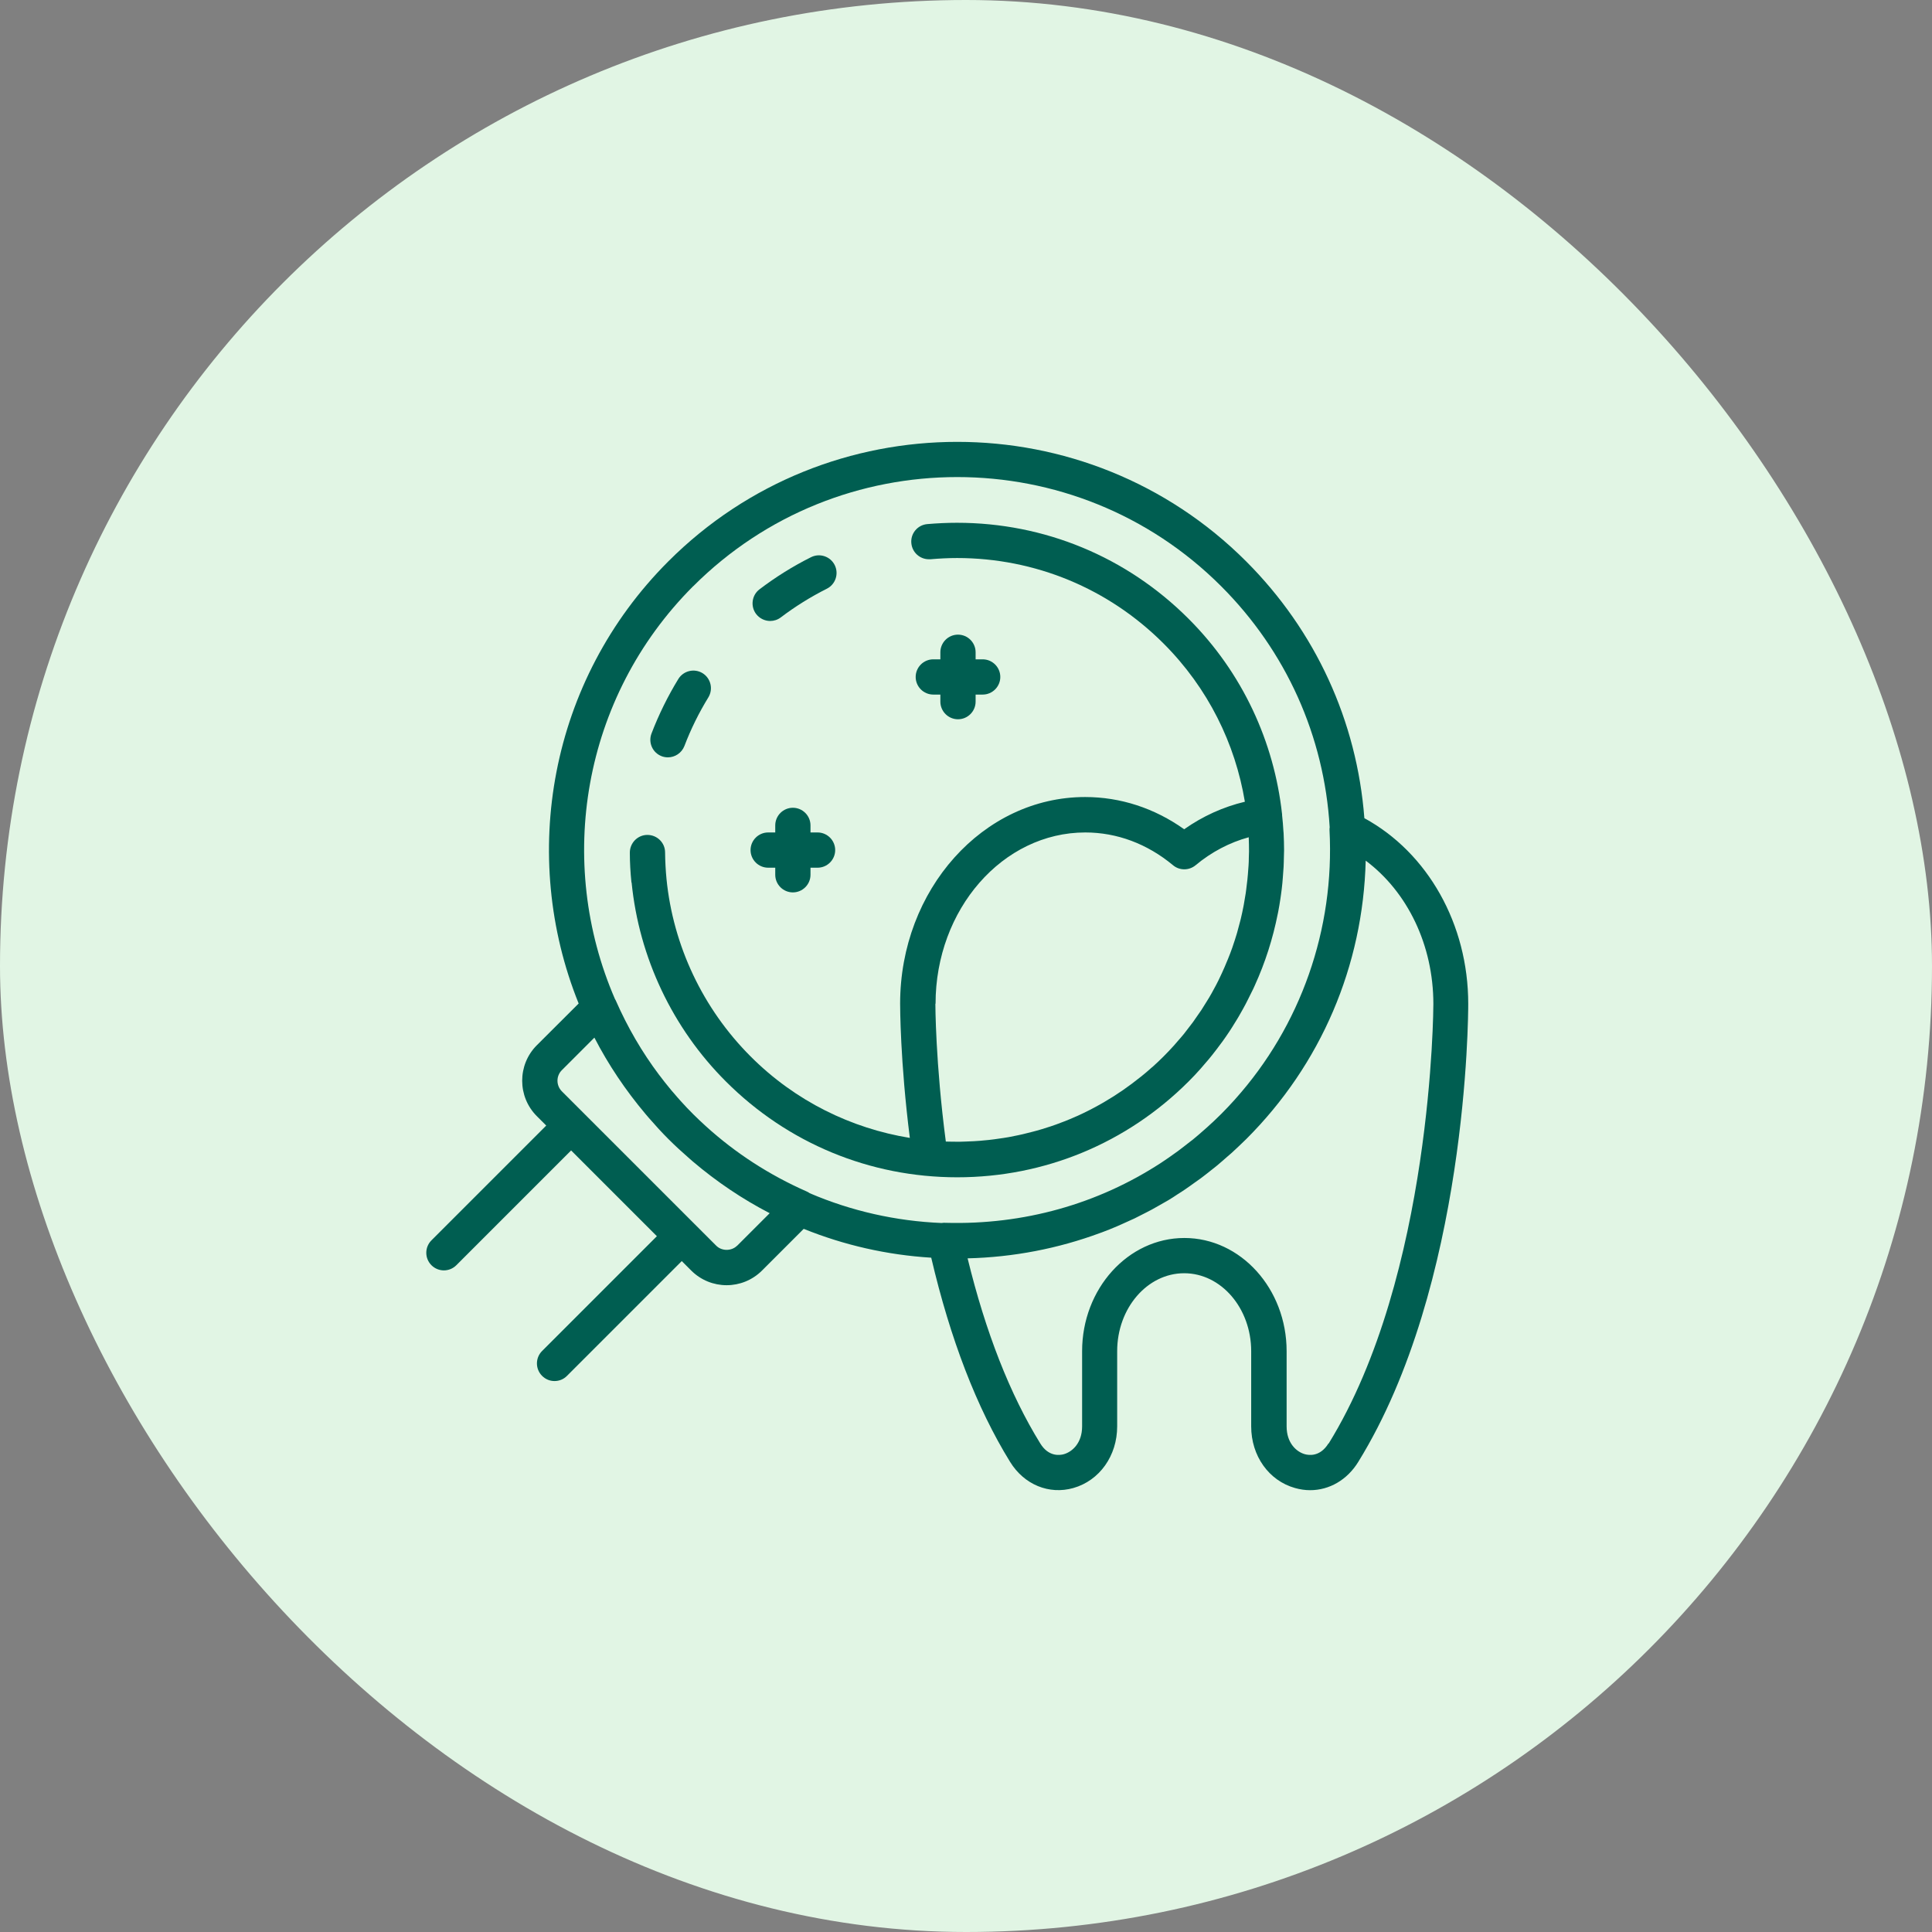
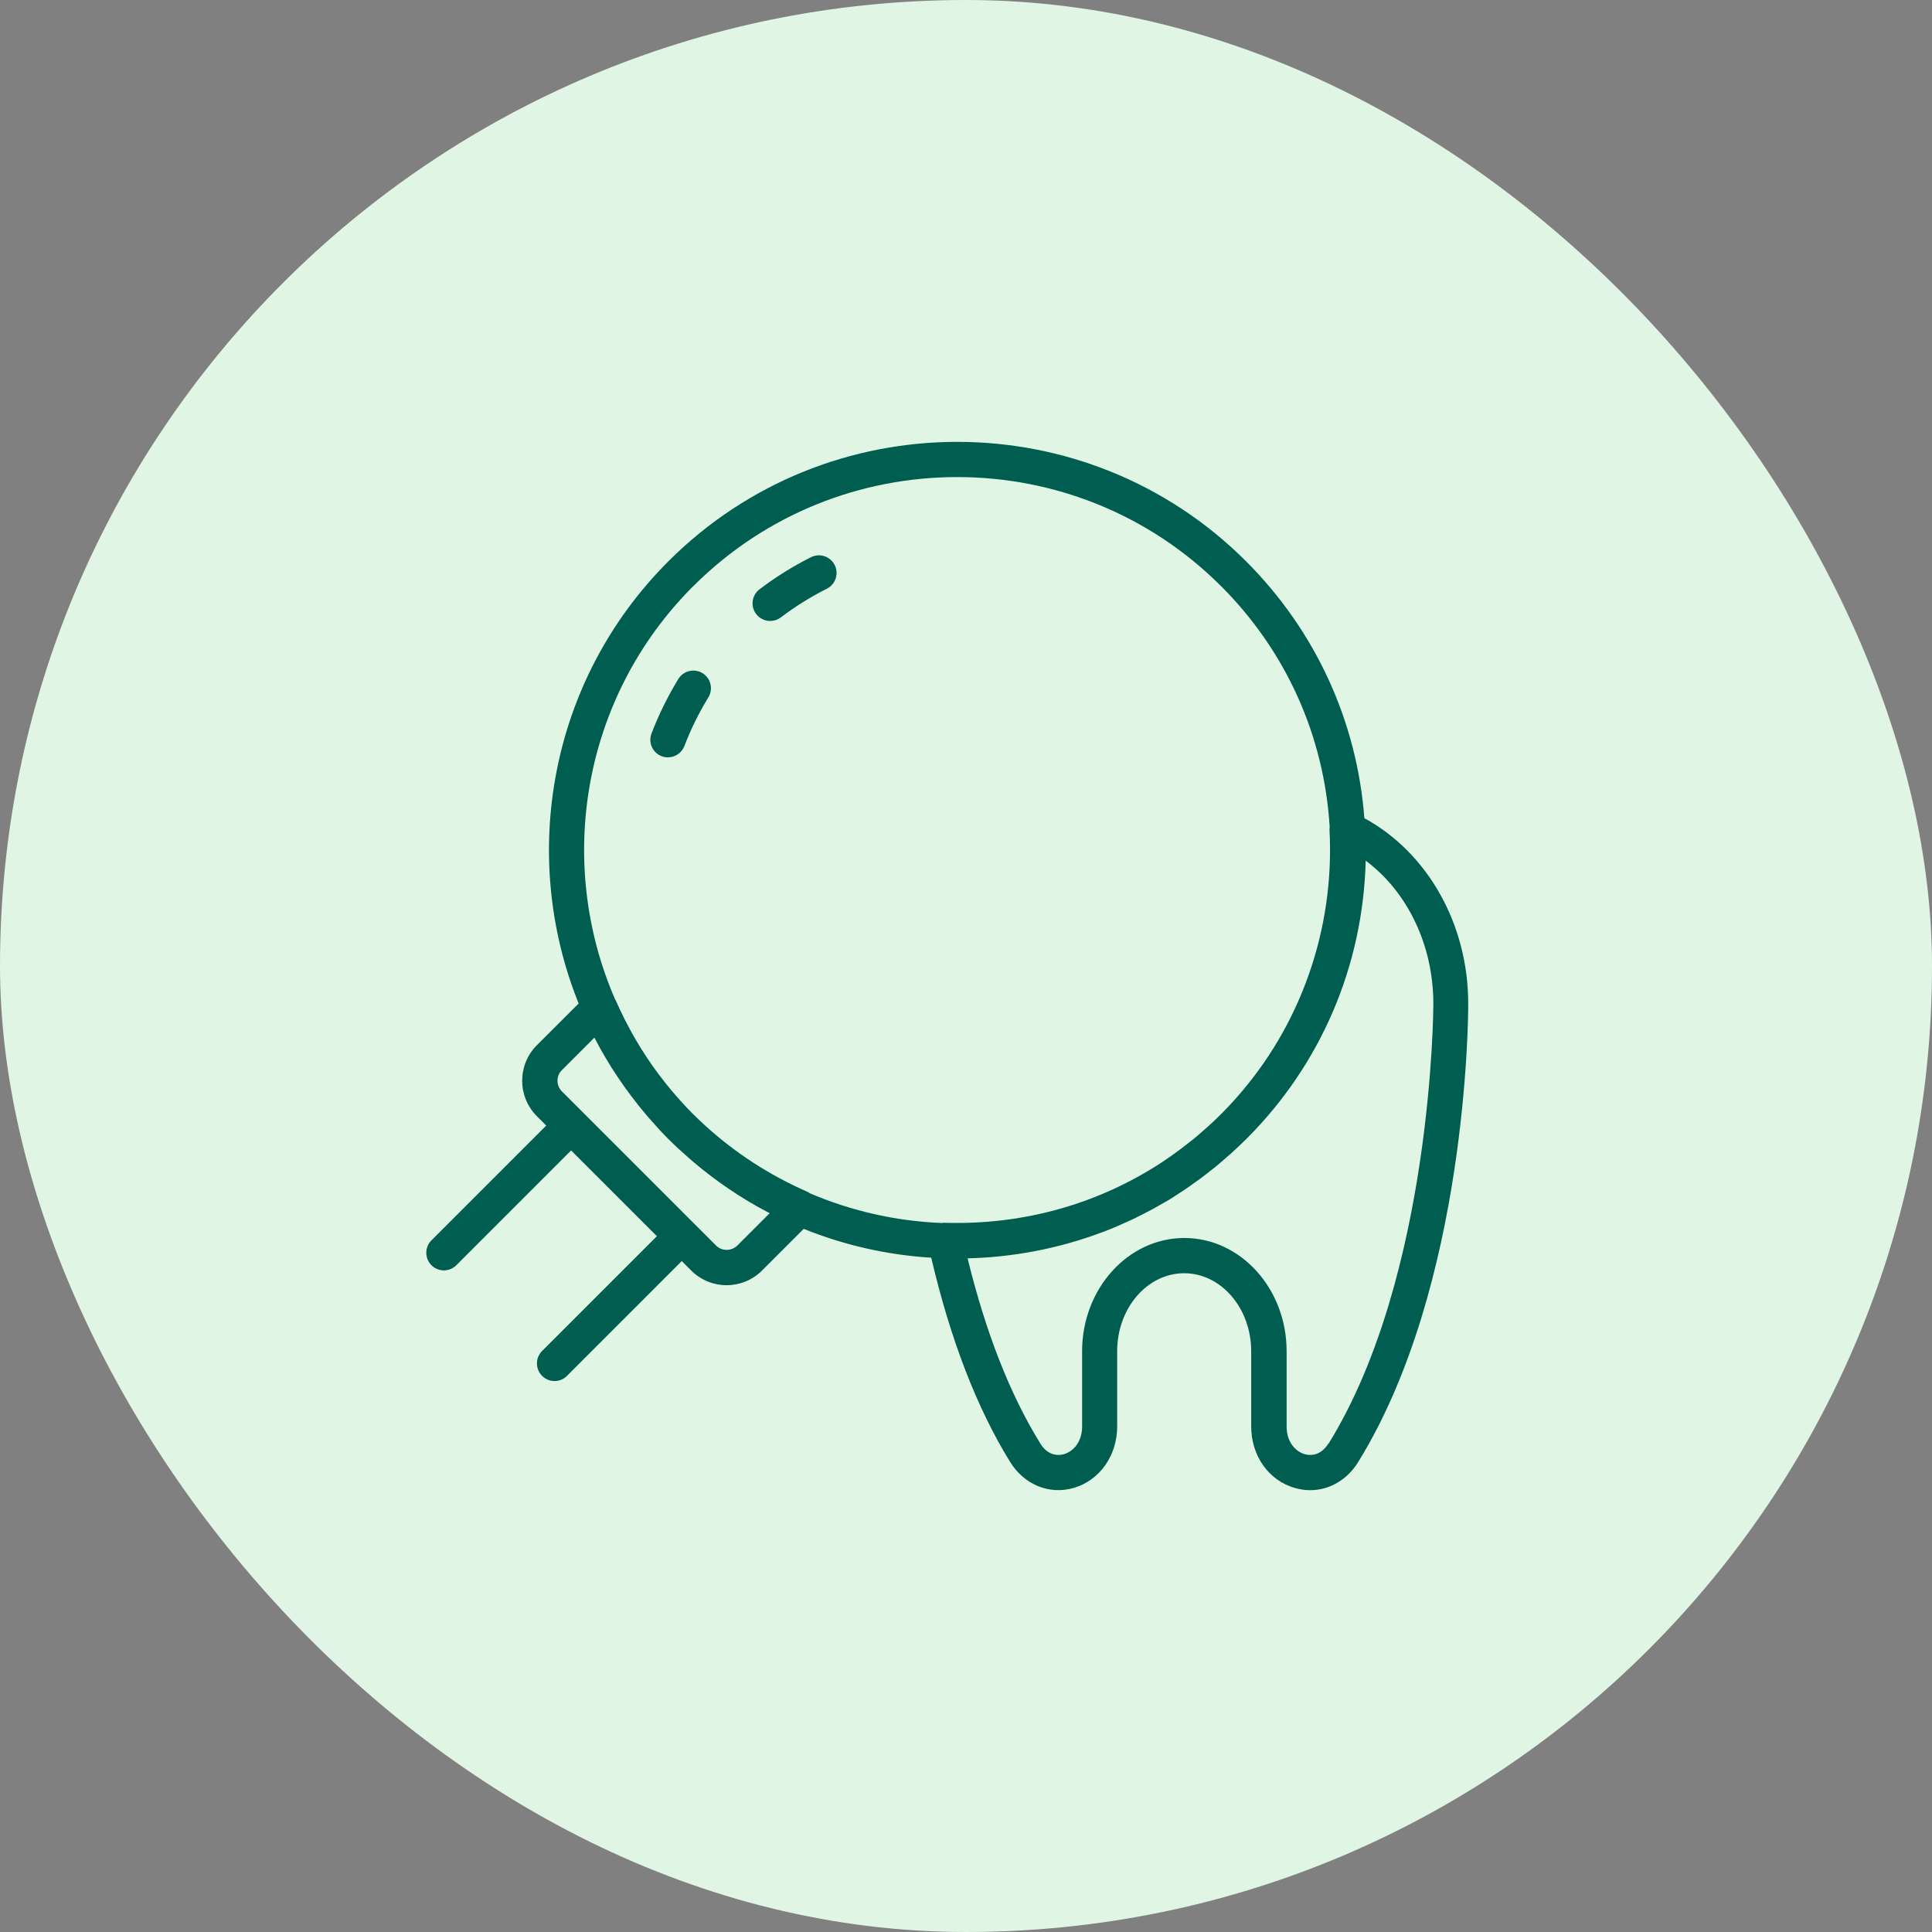
<svg xmlns="http://www.w3.org/2000/svg" id="Layer_2" data-name="Layer 2" viewBox="0 0 205 205">
  <rect x="0" y="0" width="205" height="205" fill="#808080" stroke="none" />
  <defs>
    <style>      .cls-1 {        fill: #005e51;      }      .cls-2 {        fill: #e1f5e4;      }    </style>
  </defs>
  <g id="Layer_1-2" data-name="Layer 1">
    <g>
      <rect class="cls-2" x="0" y="0" width="205" height="205" rx="102.5" ry="102.5" />
      <g>
        <path class="cls-1" d="M70.2,80.24c.22.08.44.12.67.12.75,0,1.46-.46,1.75-1.2.68-1.79,1.54-3.53,2.54-5.16.54-.88.26-2.03-.61-2.57-.88-.54-2.03-.26-2.57.61-1.12,1.83-2.08,3.78-2.85,5.79-.37.97.12,2.05,1.08,2.41Z" />
        <path class="cls-1" d="M81.72,65.89c.39,0,.79-.12,1.13-.38,1.53-1.16,3.17-2.18,4.88-3.04.92-.46,1.3-1.58.84-2.51-.46-.92-1.58-1.3-2.51-.84-1.92.96-3.76,2.11-5.47,3.41-.82.62-.98,1.8-.36,2.62.37.48.93.74,1.49.74Z" />
-         <path class="cls-1" d="M67.02,93.65s0,0,0,0c.79,7.95,4.34,15.45,10,21.1,6.56,6.56,15.28,10.17,24.55,10.17s17.99-3.61,24.55-10.17c.45-.45.88-.9,1.29-1.37.14-.16.28-.33.42-.49.27-.31.53-.61.78-.93.17-.21.33-.42.49-.63.21-.27.42-.55.62-.83.18-.24.34-.49.51-.73.17-.25.34-.5.5-.76.18-.28.35-.56.52-.84.13-.22.27-.44.39-.67.18-.32.36-.63.53-.96.1-.18.19-.36.28-.55.19-.37.37-.73.55-1.11.05-.1.09-.21.14-.31,1.11-2.43,1.92-4.98,2.44-7.6.02-.08.03-.16.05-.24.09-.45.16-.91.23-1.36.02-.14.04-.28.06-.42.06-.42.11-.83.15-1.25.02-.2.04-.4.05-.61.03-.37.06-.74.08-1.11.02-.33.02-.67.03-1,0-.25.02-.5.02-.75,0-.62-.02-1.23-.05-1.84,0-.07-.01-.14-.02-.21-.03-.56-.08-1.12-.14-1.68,0-.04,0-.08,0-.12,0-.02,0-.03-.01-.05-.84-7.56-4.14-14.91-9.93-20.69-6.56-6.56-15.28-10.17-24.55-10.17-1.05,0-2.11.05-3.16.14-1.03.09-1.79,1-1.69,2.03.09.97.9,1.7,1.86,1.7.06,0,.11,0,.17,0,.93-.08,1.88-.13,2.82-.13,8.28,0,16.06,3.22,21.91,9.07,4.74,4.74,7.61,10.64,8.63,16.79-2.28.54-4.47,1.53-6.44,2.92-3.15-2.24-6.76-3.42-10.51-3.42-10.83,0-19.63,9.83-19.63,21.92,0,.27,0,6.11,1.03,14.25-6.19-1.01-12.14-3.88-16.9-8.65-5.05-5.05-8.22-11.74-8.92-18.83h0c-.09-.94-.14-1.89-.15-2.81,0-1.03-.84-1.86-1.88-1.86-1.03,0-1.86.85-1.86,1.88,0,1.04.06,2.1.17,3.16h0ZM99.27,106.51c0-10.03,7.13-18.18,15.89-18.18,3.35,0,6.57,1.2,9.31,3.48.69.58,1.7.57,2.39,0,1.69-1.41,3.62-2.42,5.64-2.97.02.51.03,1.01.03,1.51,0,.22-.01.44-.02.66,0,.28-.01.56-.03.84-.02.31-.04.62-.07.93-.01.18-.03.36-.05.54-.04.36-.08.73-.13,1.09-.02.12-.03.25-.05.37-.06.4-.13.79-.2,1.19-.02.09-.03.18-.05.26-.08.42-.17.83-.27,1.25-.02.07-.03.13-.05.2-.11.43-.22.85-.34,1.27-.02.06-.03.12-.05.17-.13.42-.26.85-.41,1.27-.02.06-.04.12-.06.18-.15.41-.3.83-.47,1.23-.03.07-.06.14-.09.21-.16.4-.33.79-.51,1.18-.04.09-.08.17-.12.26-.17.37-.35.74-.54,1.1-.06.11-.12.22-.18.33-.18.34-.36.67-.56,1-.08.14-.17.28-.26.42-.18.3-.36.59-.55.88-.12.18-.24.35-.37.53-.17.25-.34.5-.52.75-.16.22-.33.43-.5.65-.15.2-.3.4-.46.6-.22.27-.44.52-.67.78-.12.14-.24.29-.37.43-.36.4-.73.79-1.11,1.17-.38.38-.77.75-1.17,1.11-.03.03-.06.05-.09.07-.37.33-.75.66-1.14.97,0,0-.02.01-.03.02-1.24,1-2.54,1.9-3.9,2.69-.01,0-.03.02-.05.03-.44.25-.88.5-1.33.73-.04.02-.08.04-.12.06-.42.22-.85.42-1.28.62-.07.03-.14.06-.21.09-.4.18-.81.35-1.22.51-.1.04-.2.07-.29.11-.38.15-.77.29-1.16.42-.12.04-.25.08-.38.12-.36.12-.73.23-1.09.33-.15.04-.3.08-.45.12-.34.09-.69.18-1.04.26-.17.04-.34.07-.5.11-.33.07-.67.14-1,.2-.18.03-.37.06-.55.09-.32.05-.65.1-.98.14-.19.02-.39.05-.58.07-.32.03-.64.06-.96.09-.2.02-.4.03-.6.04-.31.02-.63.03-.94.04-.21,0-.42.01-.63.02-.3,0-.6,0-.89-.01-.17,0-.35,0-.53-.01-1.1-8.35-1.11-14.56-1.11-14.63Z" />
        <path class="cls-1" d="M144.77,86.82c-.79-10.3-5.17-19.88-12.55-27.26-16.9-16.9-44.4-16.9-61.3,0-12.66,12.66-15.83,31.27-9.52,46.92l-4.44,4.43c-2.07,2.07-2.07,5.45,0,7.52l1,1-12.18,12.18c-.73.73-.73,1.91,0,2.64.73.73,1.91.73,2.64,0l12.18-12.18,9.1,9.1-12.18,12.18c-.73.73-.73,1.91,0,2.64.37.37.84.55,1.32.55s.96-.18,1.32-.55l12.18-12.18,1,1c1.04,1.04,2.4,1.56,3.76,1.56s2.72-.52,3.76-1.56l4.42-4.42c4.28,1.73,8.83,2.77,13.53,3.06,2.02,8.63,4.82,15.92,8.37,21.67,1.49,2.42,4.14,3.5,6.71,2.77,2.78-.79,4.65-3.42,4.65-6.54v-7.98c0-4.56,3.19-8.27,7.11-8.27s7.11,3.71,7.11,8.27v7.98c0,3.13,1.87,5.76,4.65,6.54.53.15,1.07.23,1.6.23,2.03,0,3.93-1.08,5.11-3,11.59-18.76,11.67-47.4,11.67-48.61,0-8.45-4.3-16.04-11.03-19.7ZM73.56,62.2c7.72-7.72,17.86-11.58,28.01-11.58s20.28,3.86,28,11.58c6.91,6.91,10.94,15.91,11.52,25.58-.01.1-.03.19-.02.29.56,10.51-3.06,20.8-10,28.55-.02.02-.04.05-.06.07-.46.51-.94,1.02-1.43,1.51s-.97.94-1.47,1.39c-.11.1-.23.2-.34.3-.39.35-.79.69-1.19,1.02-.11.09-.23.17-.34.26-.42.33-.84.66-1.27.98-.08.06-.16.11-.24.17-.47.34-.95.68-1.44,1-.03.02-.06.04-.09.06-6.71,4.38-14.59,6.6-22.85,6.37-.15-.02-.29,0-.43.02-4.88-.2-9.61-1.28-14-3.16-.09-.06-.19-.13-.29-.17-3.98-1.75-7.58-4.08-10.73-6.94-.46-.42-.91-.84-1.35-1.28-.45-.45-.89-.91-1.31-1.38-.26-.28-.51-.58-.76-.87-.15-.17-.3-.34-.44-.52-.36-.43-.7-.87-1.04-1.32-.02-.02-.03-.04-.05-.06-1.83-2.43-3.37-5.08-4.62-7.93-.02-.05-.06-.09-.08-.14-6.28-14.48-3.52-31.97,8.3-43.8ZM78.22,132.17c-.6.6-1.64.6-2.23,0l-8.19-8.19-5.87-5.87s0,0,0,0l-2.32-2.32c-.61-.62-.61-1.62,0-2.23l3.46-3.46c1.47,2.85,3.29,5.57,5.43,8.11.12.14.24.28.35.41.66.76,1.35,1.52,2.07,2.24s1.5,1.43,2.28,2.11c.1.09.21.18.31.27,2.53,2.15,5.26,3.99,8.16,5.49l-3.45,3.45ZM140.96,153.16c-.88,1.42-2.05,1.27-2.51,1.14-.89-.25-1.93-1.18-1.93-2.95v-7.98c0-6.62-4.87-12.01-10.85-12.01s-10.85,5.39-10.85,12.01v7.98c0,1.77-1.04,2.69-1.93,2.95-.46.13-1.64.28-2.51-1.14-3.22-5.21-5.8-11.81-7.71-19.64,4.87-.12,9.61-1.04,14.06-2.69.06-.02.11-.04.17-.06.56-.21,1.12-.43,1.67-.67.15-.06.3-.13.45-.2.46-.2.92-.41,1.37-.62.23-.11.46-.23.69-.35.37-.19.74-.37,1.11-.57.29-.16.58-.33.87-.49.3-.17.61-.34.91-.52.34-.2.67-.42,1-.64.25-.16.5-.31.74-.48.37-.25.73-.51,1.09-.77.21-.15.42-.29.62-.44.38-.28.75-.58,1.13-.88.18-.14.36-.28.53-.42.4-.33.78-.67,1.17-1.01.15-.13.3-.25.44-.38.52-.48,1.04-.97,1.55-1.47,7.93-7.92,12.39-18.38,12.67-29.54,4.44,3.32,7.18,8.97,7.18,15.21,0,.29-.09,28.8-11.11,46.64Z" />
-         <path class="cls-1" d="M101.65,67.34c-1.03,0-1.87.84-1.87,1.87v.75h-.75c-1.03,0-1.87.84-1.87,1.87s.84,1.87,1.87,1.87h.75v.75c0,1.03.84,1.87,1.87,1.87s1.87-.84,1.87-1.87v-.75h.75c1.03,0,1.87-.84,1.87-1.87s-.84-1.87-1.87-1.87h-.75v-.75c0-1.03-.84-1.87-1.87-1.87Z" />
-         <path class="cls-1" d="M81.51,92.07h.75v.75c0,1.03.84,1.87,1.87,1.87s1.87-.84,1.87-1.87v-.75h.75c1.03,0,1.87-.84,1.87-1.87s-.84-1.87-1.87-1.87h-.75v-.75c0-1.03-.84-1.87-1.87-1.87s-1.87.84-1.87,1.87v.75h-.75c-1.03,0-1.87.84-1.87,1.87s.84,1.87,1.87,1.87Z" />
      </g>
    </g>
  </g>
</svg>